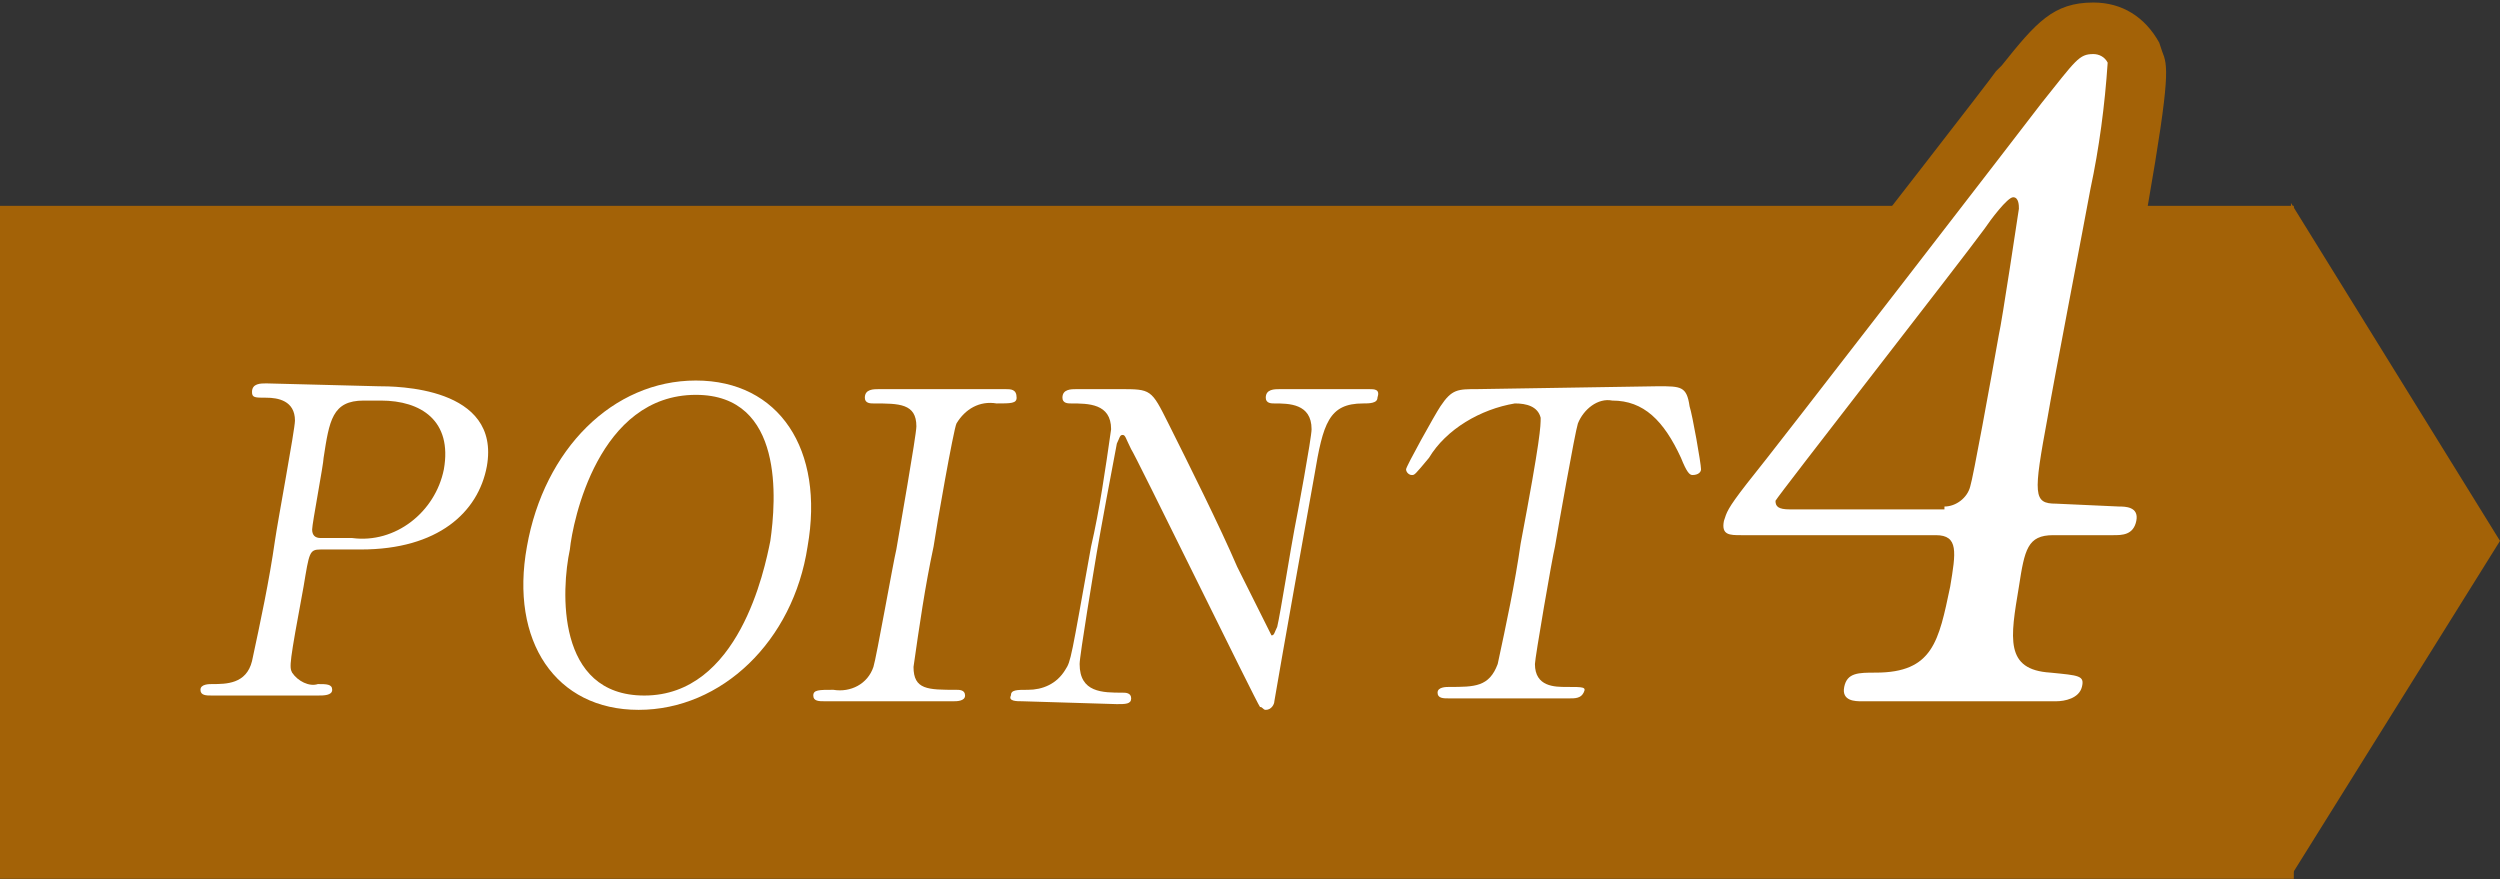
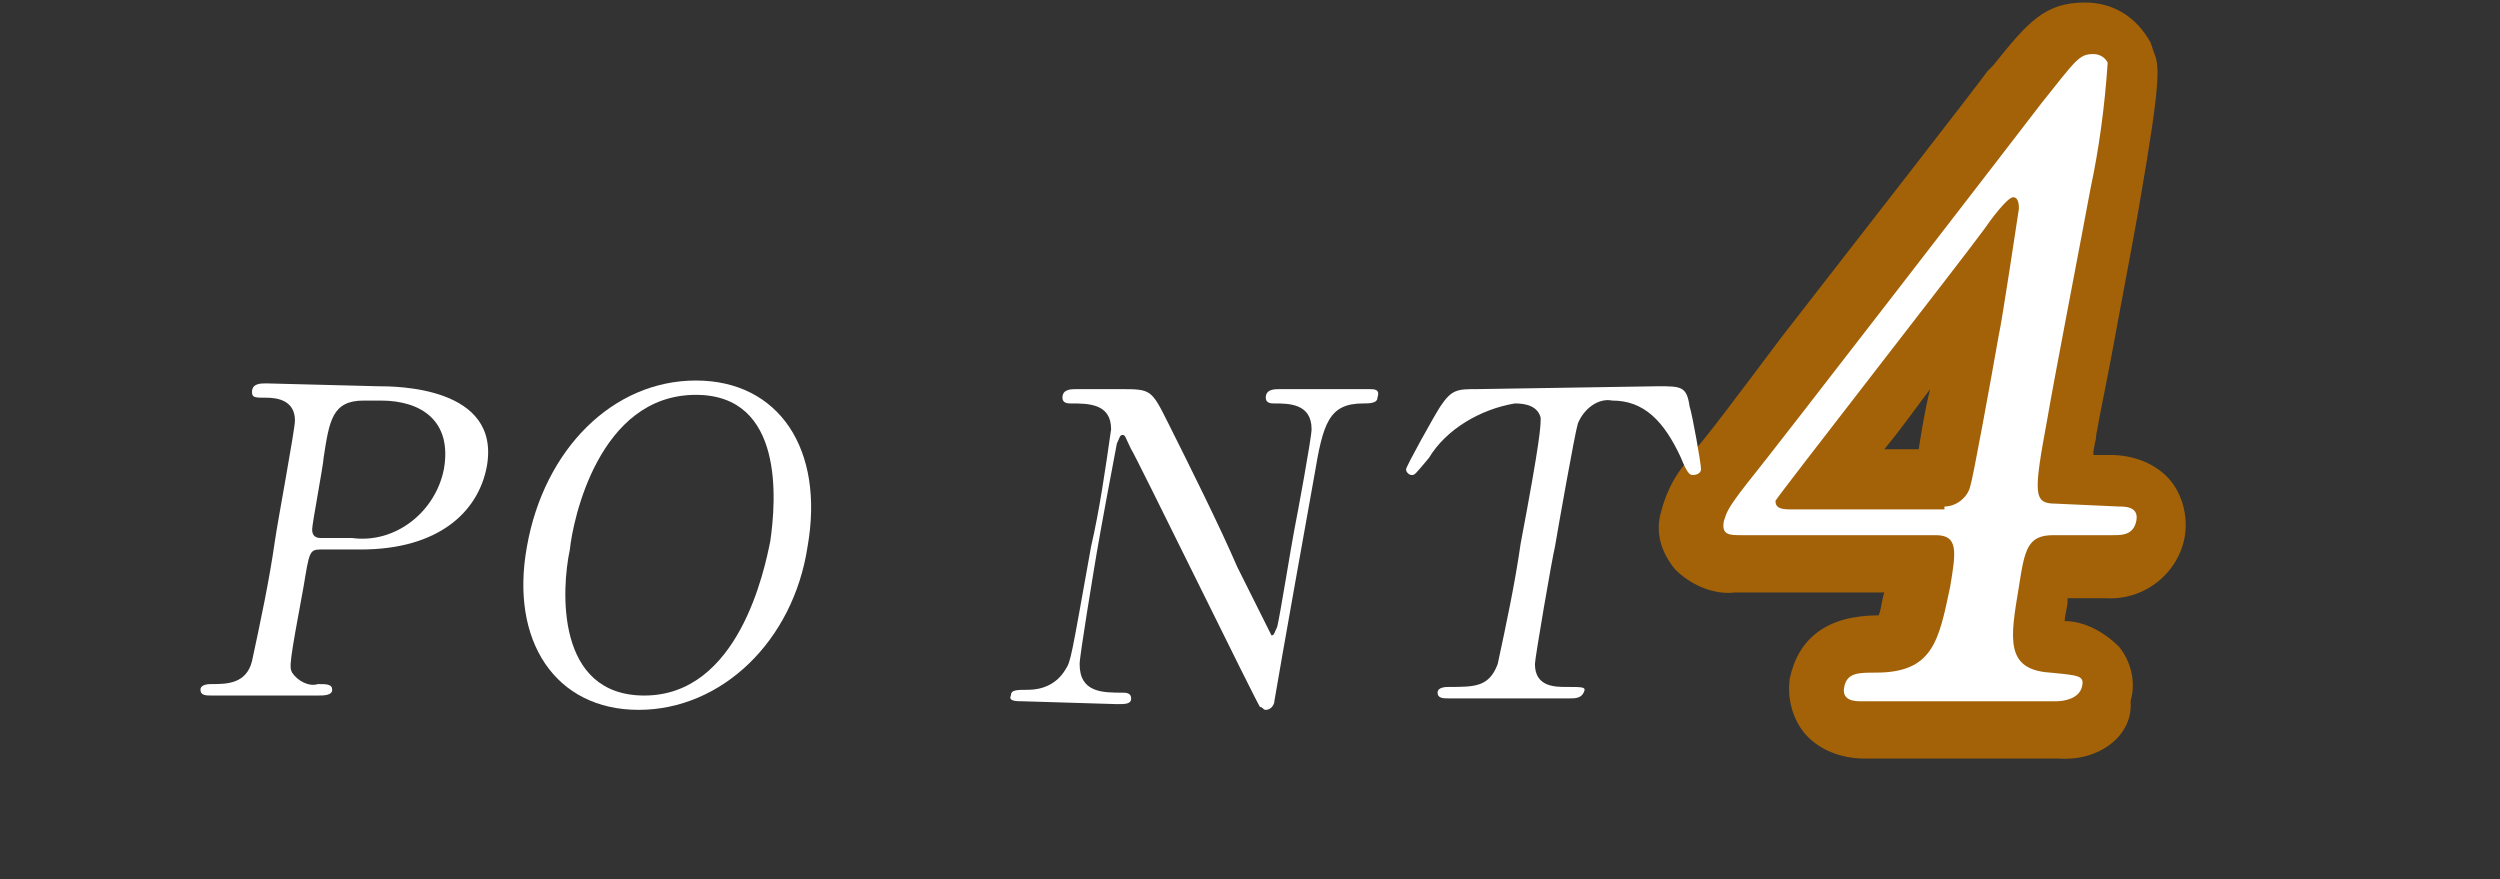
<svg xmlns="http://www.w3.org/2000/svg" version="1.1" id="レイヤー_1" x="0px" y="0px" viewBox="0 0 87.3 30.7" style="enable-background:new 0 0 87.3 30.7;" xml:space="preserve">
  <rect x="0" y="0" width="87.3" height="30.7" fill="#333333" stroke="none" />
  <style type="text/css">
	.st0{fill:#A36207;}
	.st1{fill:#FFFFFF;}
</style>
  <g id="グループ_1609" transform="translate(-47 -1101.312)">
-     <rect id="長方形_1383" x="47" y="1108.5" class="st0" width="80.1" height="23.5" />
-     <path id="パス_759" class="st0" d="M134.3,1120.2l-7.3-11.8v23.5L134.3,1120.2z" />
-     <path id="パス_760" class="st0" d="M118.9,1127.8h-6.8c-0.8,0-1.6-0.3-2.1-0.9c-0.4-0.5-0.6-1.2-0.5-1.9c0.3-1.4,1.3-2.2,3.1-2.2   c0.1,0,0.2,0,0.3,0c0.1-0.2,0.1-0.5,0.2-0.8h-5.2c-0.8,0.1-1.6-0.3-2.1-0.8c-0.5-0.6-0.7-1.3-0.5-2c0.2-0.8,0.6-1.5,1.2-2.1l0-0.1   c0.3-0.3,1.5-1.9,3-3.9c2.8-3.6,7-9,7.2-9.3l0.2-0.2c1.2-1.5,1.8-2.2,3.2-2.2c1,0,1.8,0.5,2.3,1.4l0.1,0.3c0.2,0.5,0.3,0.8-0.5,5.4   c-0.1,0.6-0.4,2.2-0.7,3.8c-0.3,1.7-0.7,3.6-0.8,4.2c0,0.2-0.1,0.4-0.1,0.7h0.6c0.8,0,1.6,0.3,2.1,0.9c0.4,0.5,0.6,1.2,0.5,1.9   c-0.2,1.3-1.4,2.3-2.8,2.2h-1.3c0,0,0,0.1,0,0.1c0,0.2-0.1,0.5-0.1,0.7c0.7,0,1.4,0.4,1.9,0.9c0.4,0.5,0.6,1.2,0.4,1.9   C121.5,1127,120.3,1127.9,118.9,1127.8 M112.8,1117h1.2c0.1-0.6,0.2-1.3,0.4-2.1C113.8,1115.7,113.3,1116.4,112.8,1117" />
+     <path id="パス_760" class="st0" d="M118.9,1127.8h-6.8c-0.8,0-1.6-0.3-2.1-0.9c-0.4-0.5-0.6-1.2-0.5-1.9c0.3-1.4,1.3-2.2,3.1-2.2   c0.1-0.2,0.1-0.5,0.2-0.8h-5.2c-0.8,0.1-1.6-0.3-2.1-0.8c-0.5-0.6-0.7-1.3-0.5-2c0.2-0.8,0.6-1.5,1.2-2.1l0-0.1   c0.3-0.3,1.5-1.9,3-3.9c2.8-3.6,7-9,7.2-9.3l0.2-0.2c1.2-1.5,1.8-2.2,3.2-2.2c1,0,1.8,0.5,2.3,1.4l0.1,0.3c0.2,0.5,0.3,0.8-0.5,5.4   c-0.1,0.6-0.4,2.2-0.7,3.8c-0.3,1.7-0.7,3.6-0.8,4.2c0,0.2-0.1,0.4-0.1,0.7h0.6c0.8,0,1.6,0.3,2.1,0.9c0.4,0.5,0.6,1.2,0.5,1.9   c-0.2,1.3-1.4,2.3-2.8,2.2h-1.3c0,0,0,0.1,0,0.1c0,0.2-0.1,0.5-0.1,0.7c0.7,0,1.4,0.4,1.9,0.9c0.4,0.5,0.6,1.2,0.4,1.9   C121.5,1127,120.3,1127.9,118.9,1127.8 M112.8,1117h1.2c0.1-0.6,0.2-1.3,0.4-2.1C113.8,1115.7,113.3,1116.4,112.8,1117" />
    <path id="パス_761" class="st1" d="M121,1119c0.2,0,0.7,0,0.6,0.5c-0.1,0.5-0.5,0.5-0.8,0.5h-2.1c-0.9,0-1,0.5-1.2,1.8   c-0.3,1.8-0.5,2.9,1.1,3c1,0.1,1.2,0.1,1.1,0.5s-0.6,0.5-0.9,0.5h-6.8c-0.2,0-0.7,0-0.6-0.5c0.1-0.5,0.5-0.5,1.1-0.5   c2,0,2.2-1.1,2.6-3c0.2-1.2,0.3-1.8-0.5-1.8h-6.8c-0.4,0-0.7,0-0.6-0.5c0.1-0.3,0.1-0.4,0.8-1.3c0.9-1.1,10-12.9,10.3-13.3   c1.2-1.5,1.3-1.7,1.8-1.7c0.2,0,0.4,0.1,0.5,0.3c-0.1,1.5-0.3,3-0.6,4.4c-0.2,1.1-1.3,6.8-1.5,8c-0.5,2.7-0.5,3,0.3,3L121,1119z    M114.9,1119c0.4,0,0.8-0.3,0.9-0.7c0.1-0.3,0.7-3.6,1-5.3c0.1-0.4,0.7-4.4,0.7-4.4c0-0.1,0-0.4-0.2-0.4c-0.2,0-0.8,0.8-1,1.1   c-0.8,1.1-7.2,9.3-7.3,9.5c0,0.2,0.1,0.3,0.5,0.3H114.9z" />
    <path id="パス_762" class="st1" d="M60.2,1114.8c0.6,0,4.3,0,3.8,2.8c-0.3,1.6-1.7,2.9-4.4,2.9h-1.4c-0.4,0-0.4,0.1-0.6,1.3   c-0.5,2.7-0.5,2.8-0.4,3c0.2,0.3,0.6,0.5,0.9,0.4c0.3,0,0.5,0,0.5,0.2s-0.3,0.2-0.5,0.2h-3.7c-0.2,0-0.4,0-0.4-0.2s0.3-0.2,0.4-0.2   c0.5,0,1.2,0,1.4-0.8c0.3-1.4,0.6-2.8,0.8-4.2c0.1-0.7,0.7-3.9,0.7-4.2c0-0.7-0.6-0.8-1-0.8s-0.5,0-0.5-0.2c0-0.3,0.3-0.3,0.5-0.3   L60.2,1114.8z M59.3,1120.1c1.5,0.2,2.9-0.9,3.2-2.4c0.3-1.7-0.8-2.4-2.2-2.4h-0.6c-1.1,0-1.2,0.7-1.4,2c0,0.2-0.4,2.3-0.4,2.5   c0,0.2,0.1,0.3,0.3,0.3c0,0,0,0,0.1,0L59.3,1120.1z" />
    <path id="パス_763" class="st1" d="M69.3,1126.1c-2.9,0-4.5-2.4-3.9-5.7c0.6-3.4,3-5.8,5.9-5.8c2.9,0,4.5,2.4,3.9,5.8   C74.7,1123.7,72.2,1126.1,69.3,1126.1 M73.9,1120.2c0.2-1.4,0.5-5.1-2.6-5.1c-3.4,0-4.3,4.4-4.4,5.4c-0.3,1.4-0.5,5.1,2.6,5.1   C72.8,1125.6,73.7,1121.2,73.9,1120.2" />
-     <path id="パス_764" class="st1" d="M75.8,1125.8c-0.2,0-0.4,0-0.4-0.2c0-0.2,0.2-0.2,0.7-0.2c0.6,0.1,1.2-0.2,1.4-0.8   c0.1-0.3,0.7-3.7,0.8-4.1c0.1-0.6,0.7-4,0.7-4.3c0-0.8-0.6-0.8-1.5-0.8c-0.1,0-0.3,0-0.3-0.2c0-0.3,0.3-0.3,0.5-0.3h4.4   c0.2,0,0.4,0,0.4,0.3c0,0.2-0.2,0.2-0.7,0.2c-0.6-0.1-1.1,0.2-1.4,0.7c-0.1,0.2-0.7,3.6-0.8,4.3c-0.3,1.4-0.5,2.8-0.7,4.2   c0,0.8,0.5,0.8,1.5,0.8c0.1,0,0.3,0,0.3,0.2c0,0.2-0.3,0.2-0.4,0.2H75.8z" />
    <path id="パス_765" class="st1" d="M82.7,1125.8c-0.2,0-0.5,0-0.4-0.2c0-0.2,0.2-0.2,0.6-0.2c0.5,0,1-0.2,1.3-0.7   c0.2-0.3,0.2-0.4,0.9-4.3c0.3-1.3,0.5-2.7,0.7-4.1c0-0.9-0.8-0.9-1.4-0.9c-0.1,0-0.3,0-0.3-0.2c0-0.3,0.3-0.3,0.5-0.3h1.5   c1.1,0,1.1,0,1.7,1.2c0.7,1.4,1.8,3.6,2.4,5c0.4,0.8,0.8,1.6,1.2,2.4c0.1,0,0.1-0.1,0.2-0.3c0.1-0.4,0.5-2.9,0.6-3.4   s0.6-3.2,0.6-3.5c0-0.9-0.8-0.9-1.3-0.9c-0.1,0-0.3,0-0.3-0.2c0-0.3,0.3-0.3,0.5-0.3h3.1c0.2,0,0.4,0,0.3,0.3   c0,0.2-0.3,0.2-0.5,0.2c-1.2,0-1.4,0.7-1.7,2.5c-0.2,1.1-1.2,6.7-1.4,7.9c0,0.1-0.1,0.3-0.3,0.3c-0.1,0-0.1-0.1-0.2-0.1   c-0.1-0.1-4.4-8.9-4.5-9c-0.2-0.4-0.2-0.5-0.3-0.5s-0.1,0.1-0.2,0.3c-0.1,0.5-0.6,3.2-0.7,3.8s-0.6,3.6-0.6,3.9c0,1,0.8,1,1.5,1   c0.1,0,0.3,0,0.3,0.2c0,0.2-0.2,0.2-0.5,0.2L82.7,1125.8z" />
    <path id="パス_766" class="st1" d="M104.9,1114.8c0.8,0,1,0,1.1,0.7c0.1,0.3,0.4,2,0.4,2.2c0,0.1-0.1,0.2-0.3,0.2   c-0.1,0-0.2-0.1-0.4-0.6c-0.6-1.3-1.3-2-2.4-2c-0.5-0.1-1,0.3-1.2,0.8c-0.1,0.3-0.7,3.7-0.8,4.3c-0.1,0.4-0.7,3.9-0.7,4.1   c0,0.8,0.7,0.8,1.1,0.8c0.6,0,0.7,0,0.6,0.2s-0.3,0.2-0.5,0.2h-4.2c-0.2,0-0.4,0-0.4-0.2s0.3-0.2,0.4-0.2c0.9,0,1.4,0,1.7-0.8   c0.3-1.4,0.6-2.8,0.8-4.2c0.7-3.7,0.7-4.1,0.7-4.4c-0.1-0.4-0.5-0.5-0.9-0.5c-1.2,0.2-2.4,0.9-3,1.9c-0.5,0.6-0.5,0.6-0.6,0.6   c-0.1,0-0.2-0.1-0.2-0.2c0,0,0,0,0,0c0-0.1,1-1.9,1.2-2.2c0.4-0.6,0.6-0.6,1.3-0.6L104.9,1114.8z" />
  </g>
</svg>